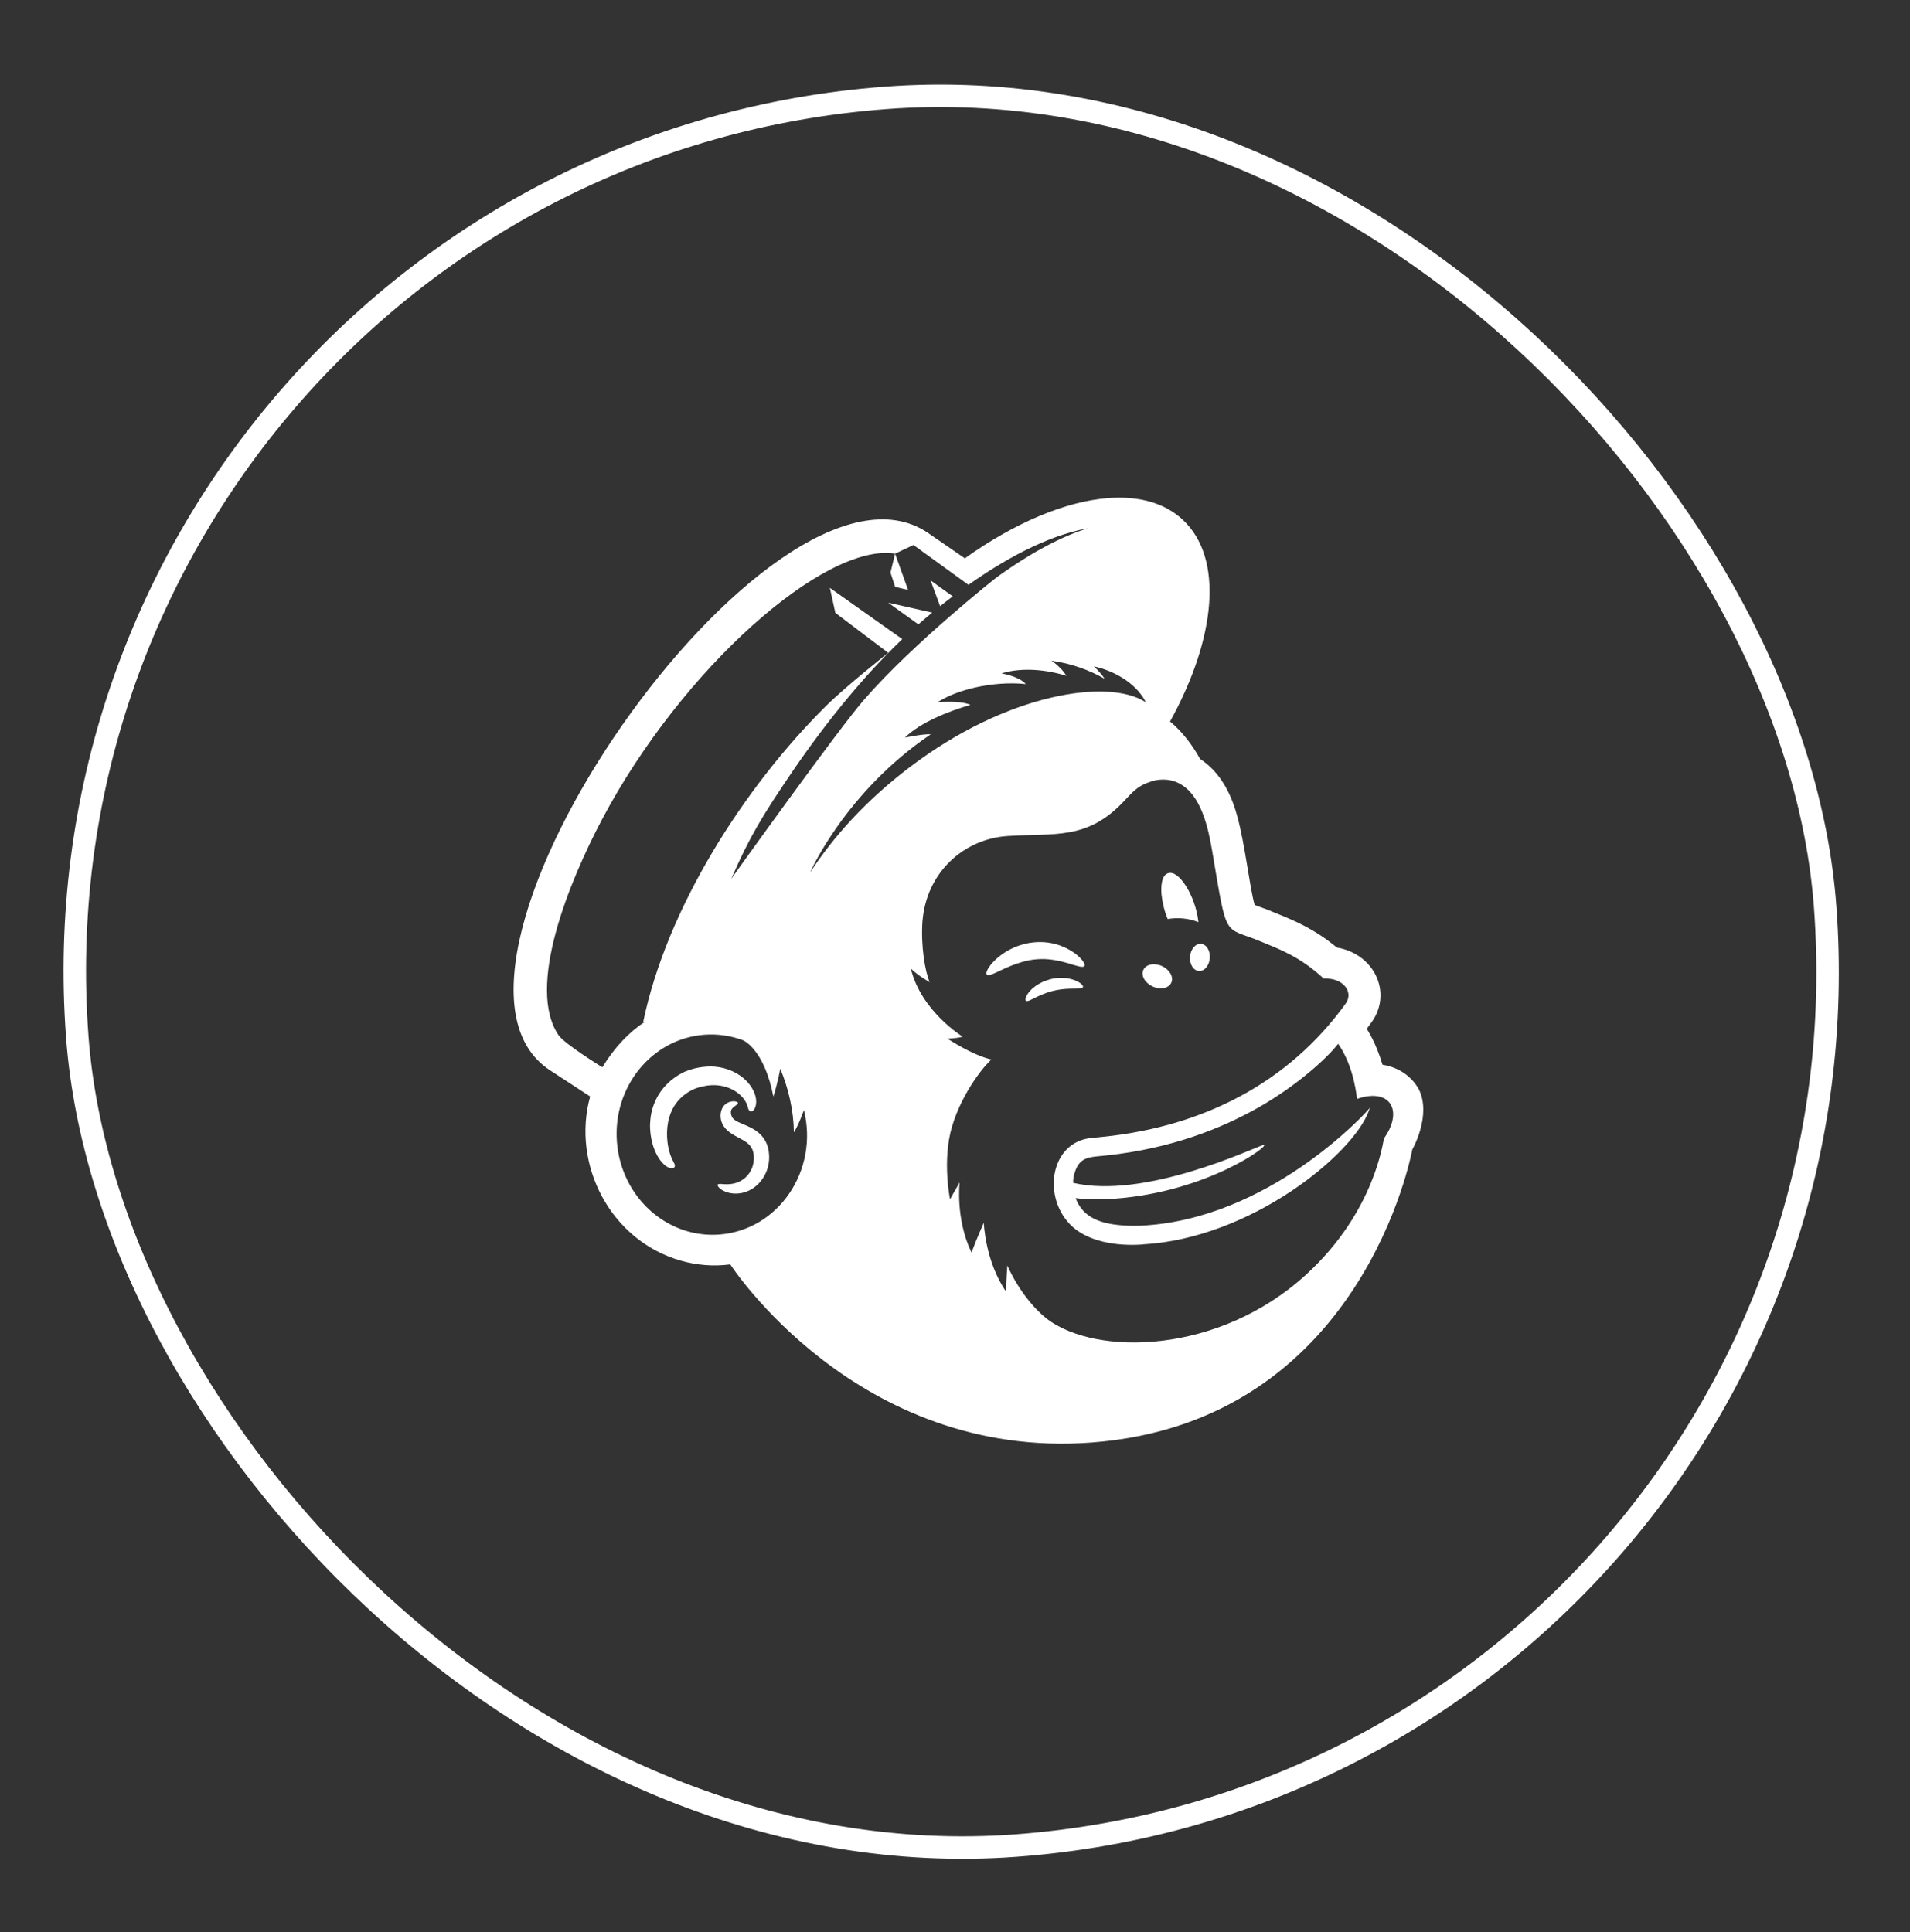
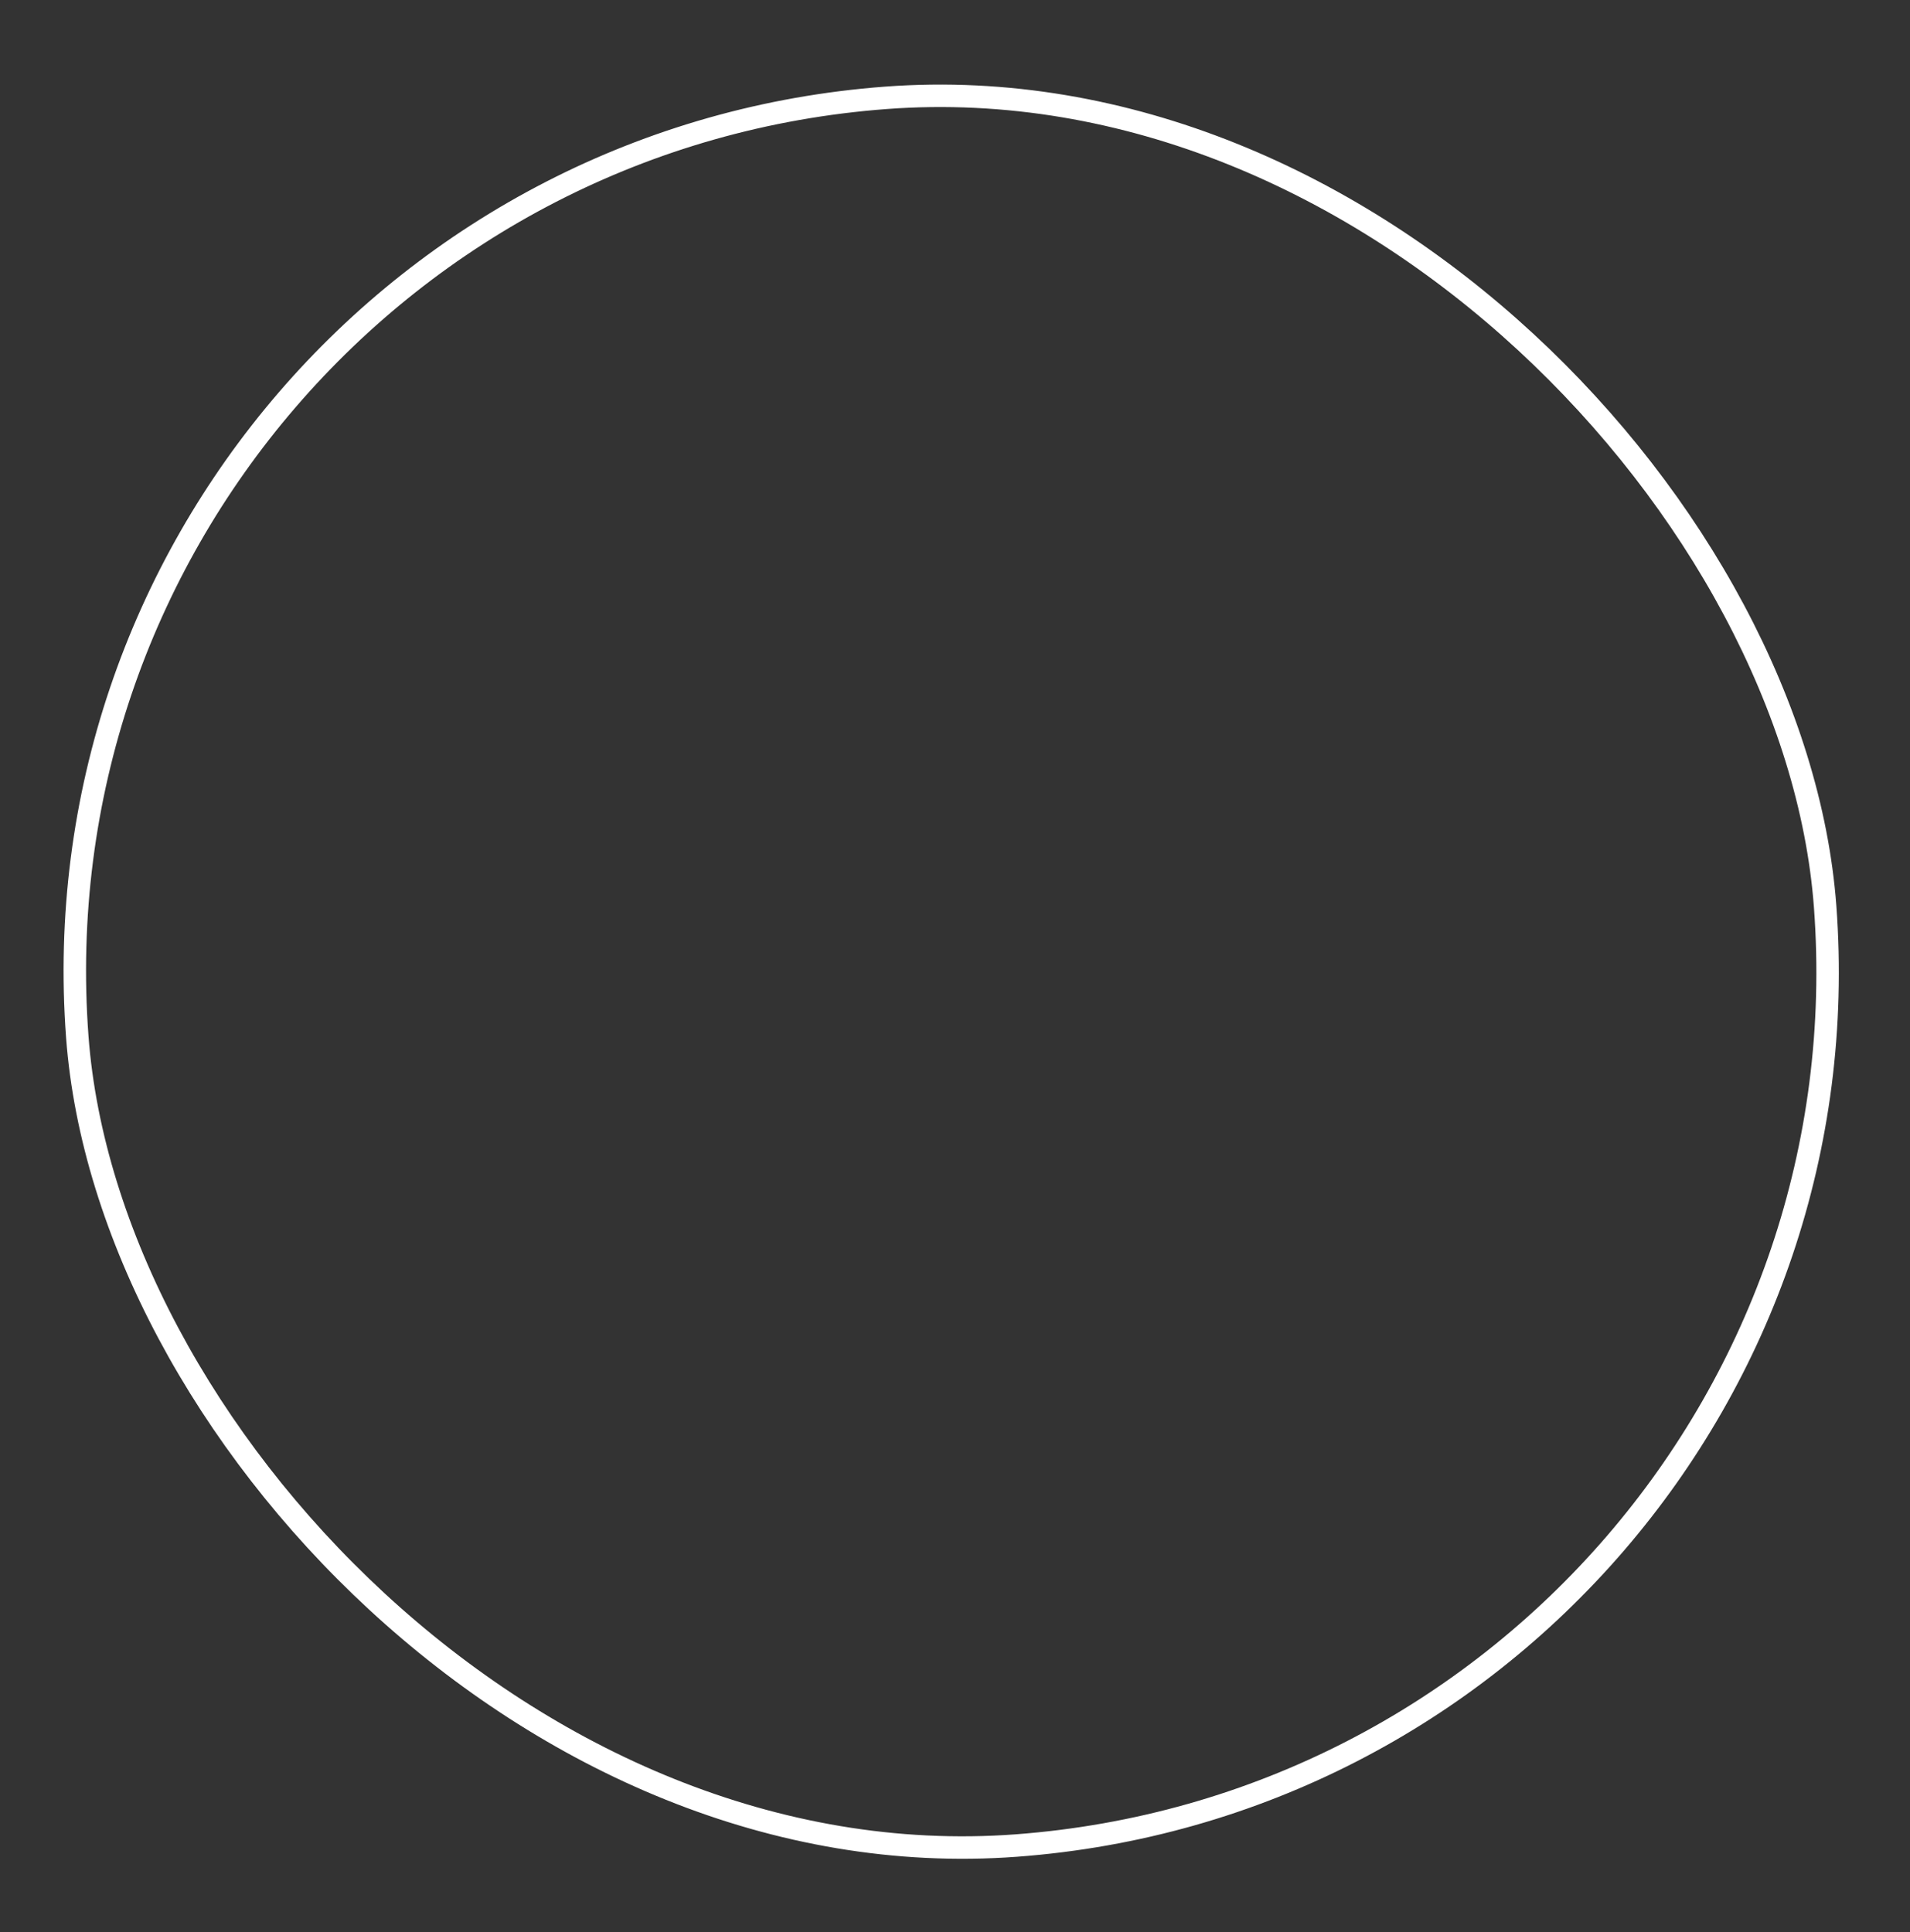
<svg xmlns="http://www.w3.org/2000/svg" width="85" height="86" viewBox="0 0 85 86" fill="none">
  <rect x="0" y="0" width="85" height="86" fill="#333333" stroke="none" />
  <rect x="0.541" y="7.252" width="78" height="78" rx="39" transform="rotate(-4.262 0.541 7.252)" stroke="white" />
-   <path d="M63.137 48.472C62.803 47.879 62.224 47.497 61.524 47.386C61.216 46.353 60.86 45.862 60.825 45.787C60.935 45.639 61.042 45.492 61.066 45.457C61.947 44.18 61.183 42.463 59.492 42.17C58.491 41.342 57.615 40.982 56.895 40.687C56.205 40.404 56.48 40.515 55.835 40.279C55.608 39.48 55.413 37.596 55.051 36.29C54.725 35.116 54.183 34.287 53.405 33.776C53.064 33.16 52.602 32.547 52.07 32.112C54.12 28.391 54.469 24.841 52.636 23.132C51.821 22.372 50.671 22.067 49.329 22.167C47.442 22.307 45.177 23.25 42.938 24.849C42.938 24.849 41.319 23.735 41.286 23.71C34.372 19.054 17.596 43.158 24.485 47.639L26.264 48.8C25.427 51.818 27.156 55.212 30.303 56.109C30.998 56.307 31.742 56.373 32.499 56.274C32.499 56.274 38.123 64.978 48.56 64.203C60.636 63.306 62.828 51.265 62.852 51.157C62.853 51.158 63.724 49.636 63.137 48.472ZM24.874 46.097C23.385 43.963 25.345 39.204 26.789 36.475C30.358 29.729 36.718 24.142 39.833 24.64L40.651 24.255C40.654 24.258 43.094 26.027 43.098 26.028C44.609 24.961 46.55 23.844 48.421 23.51C47.293 23.854 45.941 24.552 44.362 25.688C44.324 25.715 40.643 28.619 38.45 31.144C37.256 32.52 32.537 39.12 32.542 39.113C33.355 37.251 33.913 36.324 35.272 34.327C36.041 33.199 36.868 32.094 37.723 31.067C38.119 30.591 38.522 30.13 38.927 29.692C39.205 29.392 39.486 29.101 39.766 28.822C39.896 28.693 40.024 28.568 40.153 28.445L40.154 28.444L36.931 26.163L37.175 27.275L39.528 29.055C39.528 29.055 37.673 30.516 36.763 31.417C33.116 35.029 29.675 40.416 28.623 45.487L28.691 45.48C28.012 45.924 27.355 46.601 26.806 47.499C26.791 47.496 25.131 46.459 24.88 46.097L24.874 46.097ZM32.01 54.945C29.677 55.119 27.637 53.269 27.454 50.813C27.271 48.358 29.014 46.226 31.347 46.052C31.952 46.007 32.537 46.099 33.075 46.301C33.075 46.301 34.006 46.686 34.418 48.806C34.632 48.118 34.723 47.559 34.723 47.559C35.092 48.457 35.318 49.413 35.33 50.396C35.555 50.047 35.776 49.4 35.776 49.4C36.445 52.099 34.638 54.749 32.01 54.945ZM36.04 38.852C36.04 38.852 37.599 35.264 41.421 32.681C41.12 32.656 40.4 32.803 40.273 32.827C40.952 32.149 42.268 31.633 43.185 31.374C42.899 31.222 42.247 31.226 41.924 31.241C41.83 31.245 41.83 31.247 41.717 31.259C42.557 30.704 44.158 30.296 45.653 30.445C45.45 30.213 45.016 30.065 44.714 29.999C44.687 29.993 44.569 29.974 44.569 29.974L44.678 29.939C45.553 29.701 46.607 29.81 47.452 30.078C47.343 29.869 47.096 29.634 46.912 29.488C46.894 29.471 46.786 29.406 46.786 29.406C47.658 29.52 48.51 29.834 49.161 30.213C49.065 30.056 48.836 29.797 48.68 29.659C49.518 29.834 50.485 30.35 50.942 31.16C50.953 31.178 50.983 31.245 50.986 31.253C49.341 30.172 44.824 30.849 40.496 34.136C38.517 35.639 37.1 37.23 36.037 38.851L36.04 38.852ZM61.593 50.66C61.547 50.772 61.204 53.913 58.123 56.73C54.23 60.287 48.775 60.363 46.587 58.696C45.414 57.752 44.83 56.322 44.83 56.322C44.83 56.322 44.768 57.157 44.771 57.483C43.84 56.139 43.781 54.417 43.781 54.417C43.781 54.417 43.403 55.273 43.235 55.748C42.511 54.245 42.706 52.622 42.706 52.622L42.278 53.375C42.278 53.375 41.921 51.638 42.367 50.138C42.844 48.534 43.907 47.315 44.123 47.157C43.231 46.945 42.168 46.226 42.166 46.225C42.166 46.225 42.568 46.222 42.841 46.137C42.841 46.137 40.986 45.006 40.532 43.099C40.811 43.396 41.373 43.712 41.373 43.712C41.163 43.22 40.974 42.103 41.052 40.985L41.054 40.983C41.23 38.845 42.868 37.339 44.842 37.209C46.944 37.071 48.385 37.406 50.025 35.651C50.372 35.279 50.648 34.961 51.162 34.807C51.215 34.791 51.348 34.722 51.629 34.701C51.913 34.68 52.191 34.723 52.452 34.854C53.449 35.35 53.766 36.818 53.949 37.898C54.629 41.903 54.422 41.196 56.117 41.906C56.925 42.244 57.827 42.555 58.903 43.547C58.906 43.549 58.911 43.554 58.911 43.554L58.923 43.553C59.764 43.51 60.246 44.139 59.896 44.65C57.33 48.223 53.514 50.129 49.14 50.59C48.96 50.607 48.552 50.648 48.551 50.648C46.783 50.835 46.378 53.168 47.591 54.463C48.358 55.282 49.73 55.467 50.843 55.388L50.859 55.382C55.661 55.122 60.224 51.37 60.917 49.438C60.922 49.423 60.965 49.302 60.965 49.302C60.789 49.542 56.447 54.287 50.76 54.551C50.76 54.551 50.137 54.584 49.543 54.492C48.76 54.371 48.149 54.074 47.867 53.323C48.345 53.383 48.946 53.398 49.637 53.346C53.734 53.041 56.546 50.959 56.237 50.957C56.225 50.958 56.214 50.961 56.193 50.968C55.723 51.114 50.942 53.39 47.755 52.643C47.756 52.548 47.764 52.453 47.78 52.369C47.988 51.422 48.489 51.514 49.282 51.42C52.115 51.114 54.353 50.229 56.011 49.286C57.778 48.279 59.09 47.055 59.551 46.453C60.285 47.503 60.388 48.913 60.388 48.913C60.388 48.913 60.636 48.805 60.975 48.779C62.036 48.702 62.326 49.638 61.593 50.663L61.593 50.66ZM47.777 52.974C47.777 52.97 47.775 52.965 47.775 52.96C47.776 52.964 47.777 52.969 47.777 52.974ZM47.774 52.954C47.772 52.942 47.771 52.93 47.77 52.919C47.764 52.857 47.758 52.795 47.756 52.73C47.76 52.799 47.765 52.861 47.77 52.919C47.773 52.93 47.774 52.944 47.774 52.954ZM47.795 53.089C47.795 53.09 47.795 53.093 47.797 53.094C47.797 53.093 47.797 53.09 47.795 53.089ZM47.799 53.101C47.828 53.247 47.863 53.313 47.867 53.321C47.843 53.277 47.819 53.198 47.799 53.101ZM39.628 25.483L39.834 24.64L40.412 26.258L39.837 26.117L39.628 25.483ZM41.837 26.978L41.411 25.83L42.399 26.54C42.2 26.69 42.014 26.837 41.837 26.978ZM47.774 52.954C47.772 52.942 47.771 52.93 47.77 52.919C47.773 52.93 47.774 52.944 47.774 52.954ZM47.77 52.919C47.764 52.857 47.758 52.795 47.756 52.73C47.759 52.8 47.763 52.861 47.77 52.919ZM47.777 52.974C47.777 52.97 47.775 52.965 47.775 52.96L47.777 52.974ZM47.797 53.094C47.797 53.093 47.797 53.092 47.795 53.09L47.797 53.094ZM47.799 53.101C47.828 53.247 47.863 53.313 47.867 53.321C47.843 53.277 47.819 53.198 47.799 53.101ZM51.691 39.823C51.661 39.511 51.673 38.988 51.959 38.871L51.961 38.871C52.452 38.657 53.216 39.899 53.332 41.043C52.918 40.874 52.443 40.823 51.965 40.902C51.816 40.541 51.735 40.198 51.691 39.823ZM40.87 27.787L39.525 26.822L41.485 27.264C41.251 27.458 41.044 27.634 40.87 27.787ZM44.61 43.151C44.301 43.296 44.083 43.407 43.973 43.399C43.795 43.386 43.941 43.05 44.304 42.709C45.034 42.032 46.084 41.76 47.02 42.031C47.43 42.148 47.899 42.409 48.16 42.733C48.259 42.855 48.29 42.952 48.256 42.996C48.19 43.085 47.927 42.991 47.539 42.873C46.548 42.586 45.832 42.581 44.61 43.151ZM46.067 44.404C45.858 44.508 45.724 44.585 45.663 44.544C45.602 44.503 45.645 44.318 45.833 44.109C45.995 43.927 46.169 43.819 46.372 43.715C46.404 43.698 46.436 43.684 46.471 43.672C46.566 43.638 46.661 43.599 46.766 43.575C47.605 43.367 48.263 43.792 48.192 43.935C48.161 44.002 48.002 43.999 47.766 44.001C47.277 44.004 46.767 44.05 46.067 44.404ZM31.14 48.384C30.969 48.433 31.065 48.406 30.898 48.466C30.87 48.477 30.846 48.486 30.824 48.497L30.828 48.496C30.776 48.525 30.728 48.546 30.682 48.575C30.643 48.6 30.316 48.776 30.064 49.134C29.726 49.624 29.637 50.237 29.703 50.817C29.767 51.381 29.957 51.679 29.993 51.754C30.143 52.02 29.845 52.1 29.549 51.824L29.547 51.822C29.311 51.607 29.145 51.263 29.052 50.954C28.677 49.675 29.16 48.324 30.46 47.703C30.533 47.668 30.619 47.643 30.688 47.618C30.822 47.567 31.303 47.432 31.807 47.472C32.36 47.516 32.864 47.754 33.196 48.086L33.197 48.088C33.453 48.337 33.658 48.702 33.652 49.041C33.651 49.181 33.605 49.388 33.482 49.449C33.437 49.473 33.388 49.466 33.354 49.436C33.255 49.354 33.314 49.165 33.068 48.868C32.742 48.473 32.047 48.123 31.14 48.387L31.14 48.384ZM34.177 51.079C34.428 52.074 33.761 53.03 32.875 53.115C32.255 53.176 31.887 52.812 31.941 52.723C31.965 52.681 32.062 52.691 32.209 52.702C33.011 52.767 33.455 52.248 33.533 51.733C33.534 51.724 33.556 51.587 33.547 51.493C33.548 51.41 33.532 51.33 33.515 51.257C33.383 50.739 32.774 50.686 32.356 50.298C31.981 49.948 32.014 49.46 32.214 49.212C32.457 48.935 32.839 49.001 32.84 49.092C32.844 49.14 32.756 49.184 32.65 49.269C32.513 49.383 32.5 49.482 32.55 49.65C32.581 49.741 32.628 49.799 32.724 49.864C33.068 50.097 33.953 50.211 34.177 51.079ZM53.448 42.008C53.691 42.028 53.867 42.314 53.839 42.648C53.812 42.982 53.594 43.236 53.351 43.215C53.107 43.196 52.932 42.91 52.959 42.576C52.986 42.242 53.204 41.989 53.448 42.008ZM50.881 43.167C50.995 42.916 51.366 42.839 51.711 42.996C52.055 43.154 52.24 43.484 52.127 43.734C52.013 43.985 51.642 44.062 51.297 43.905C50.952 43.747 50.766 43.419 50.881 43.167Z" fill="white" />
</svg>